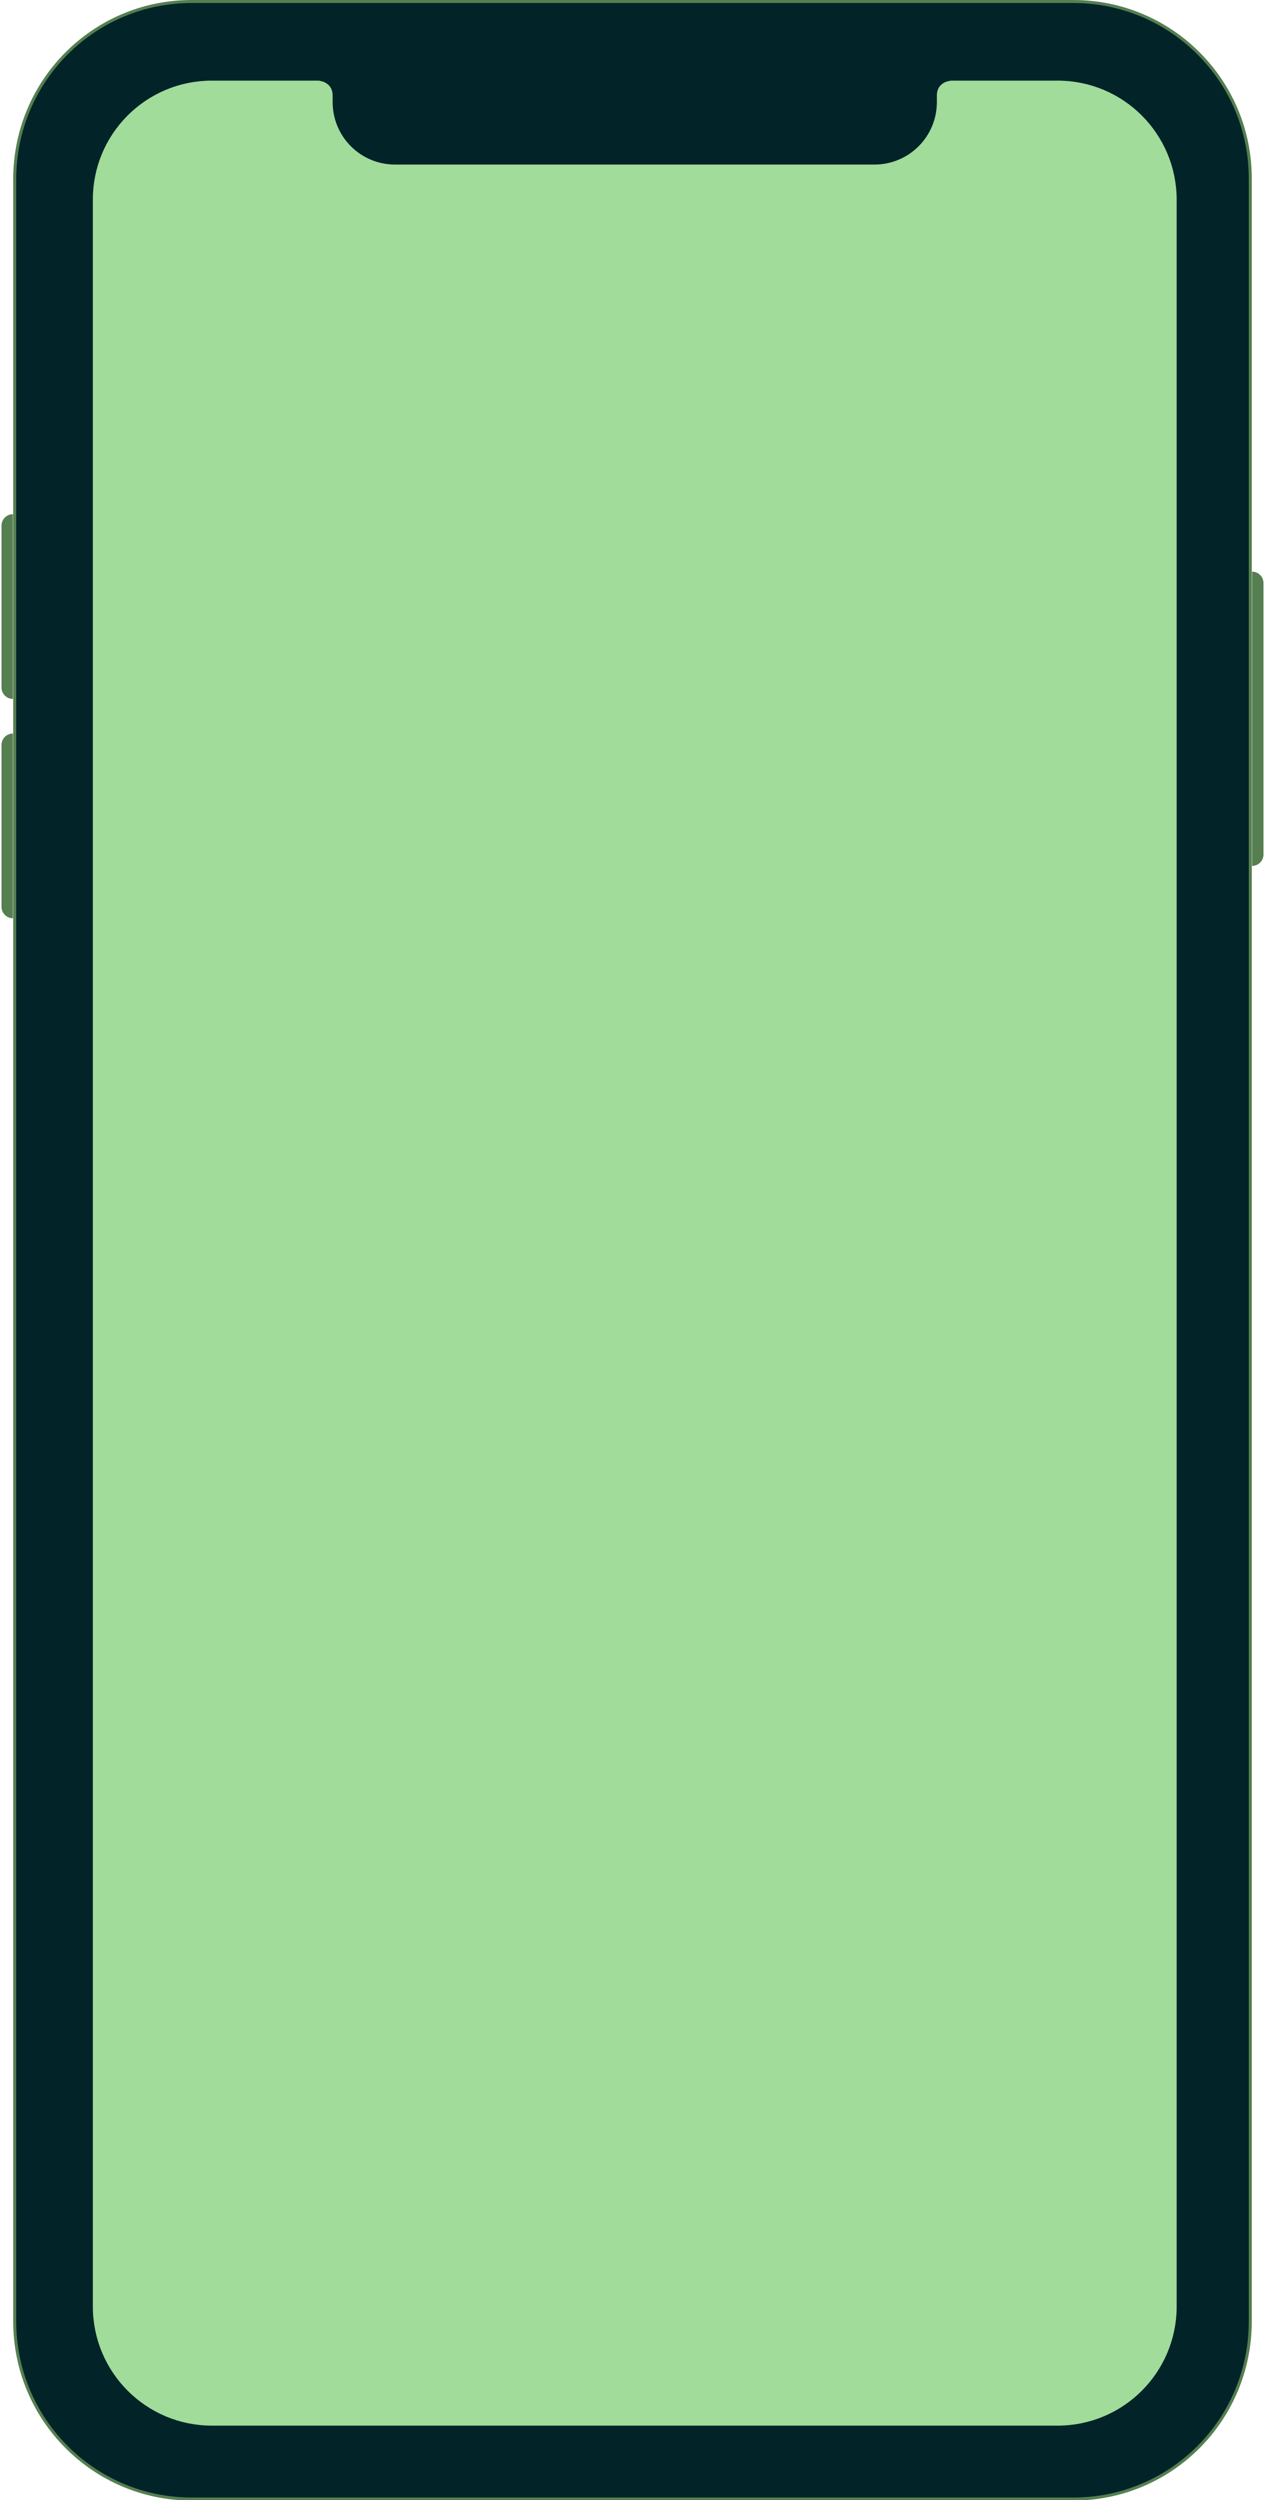
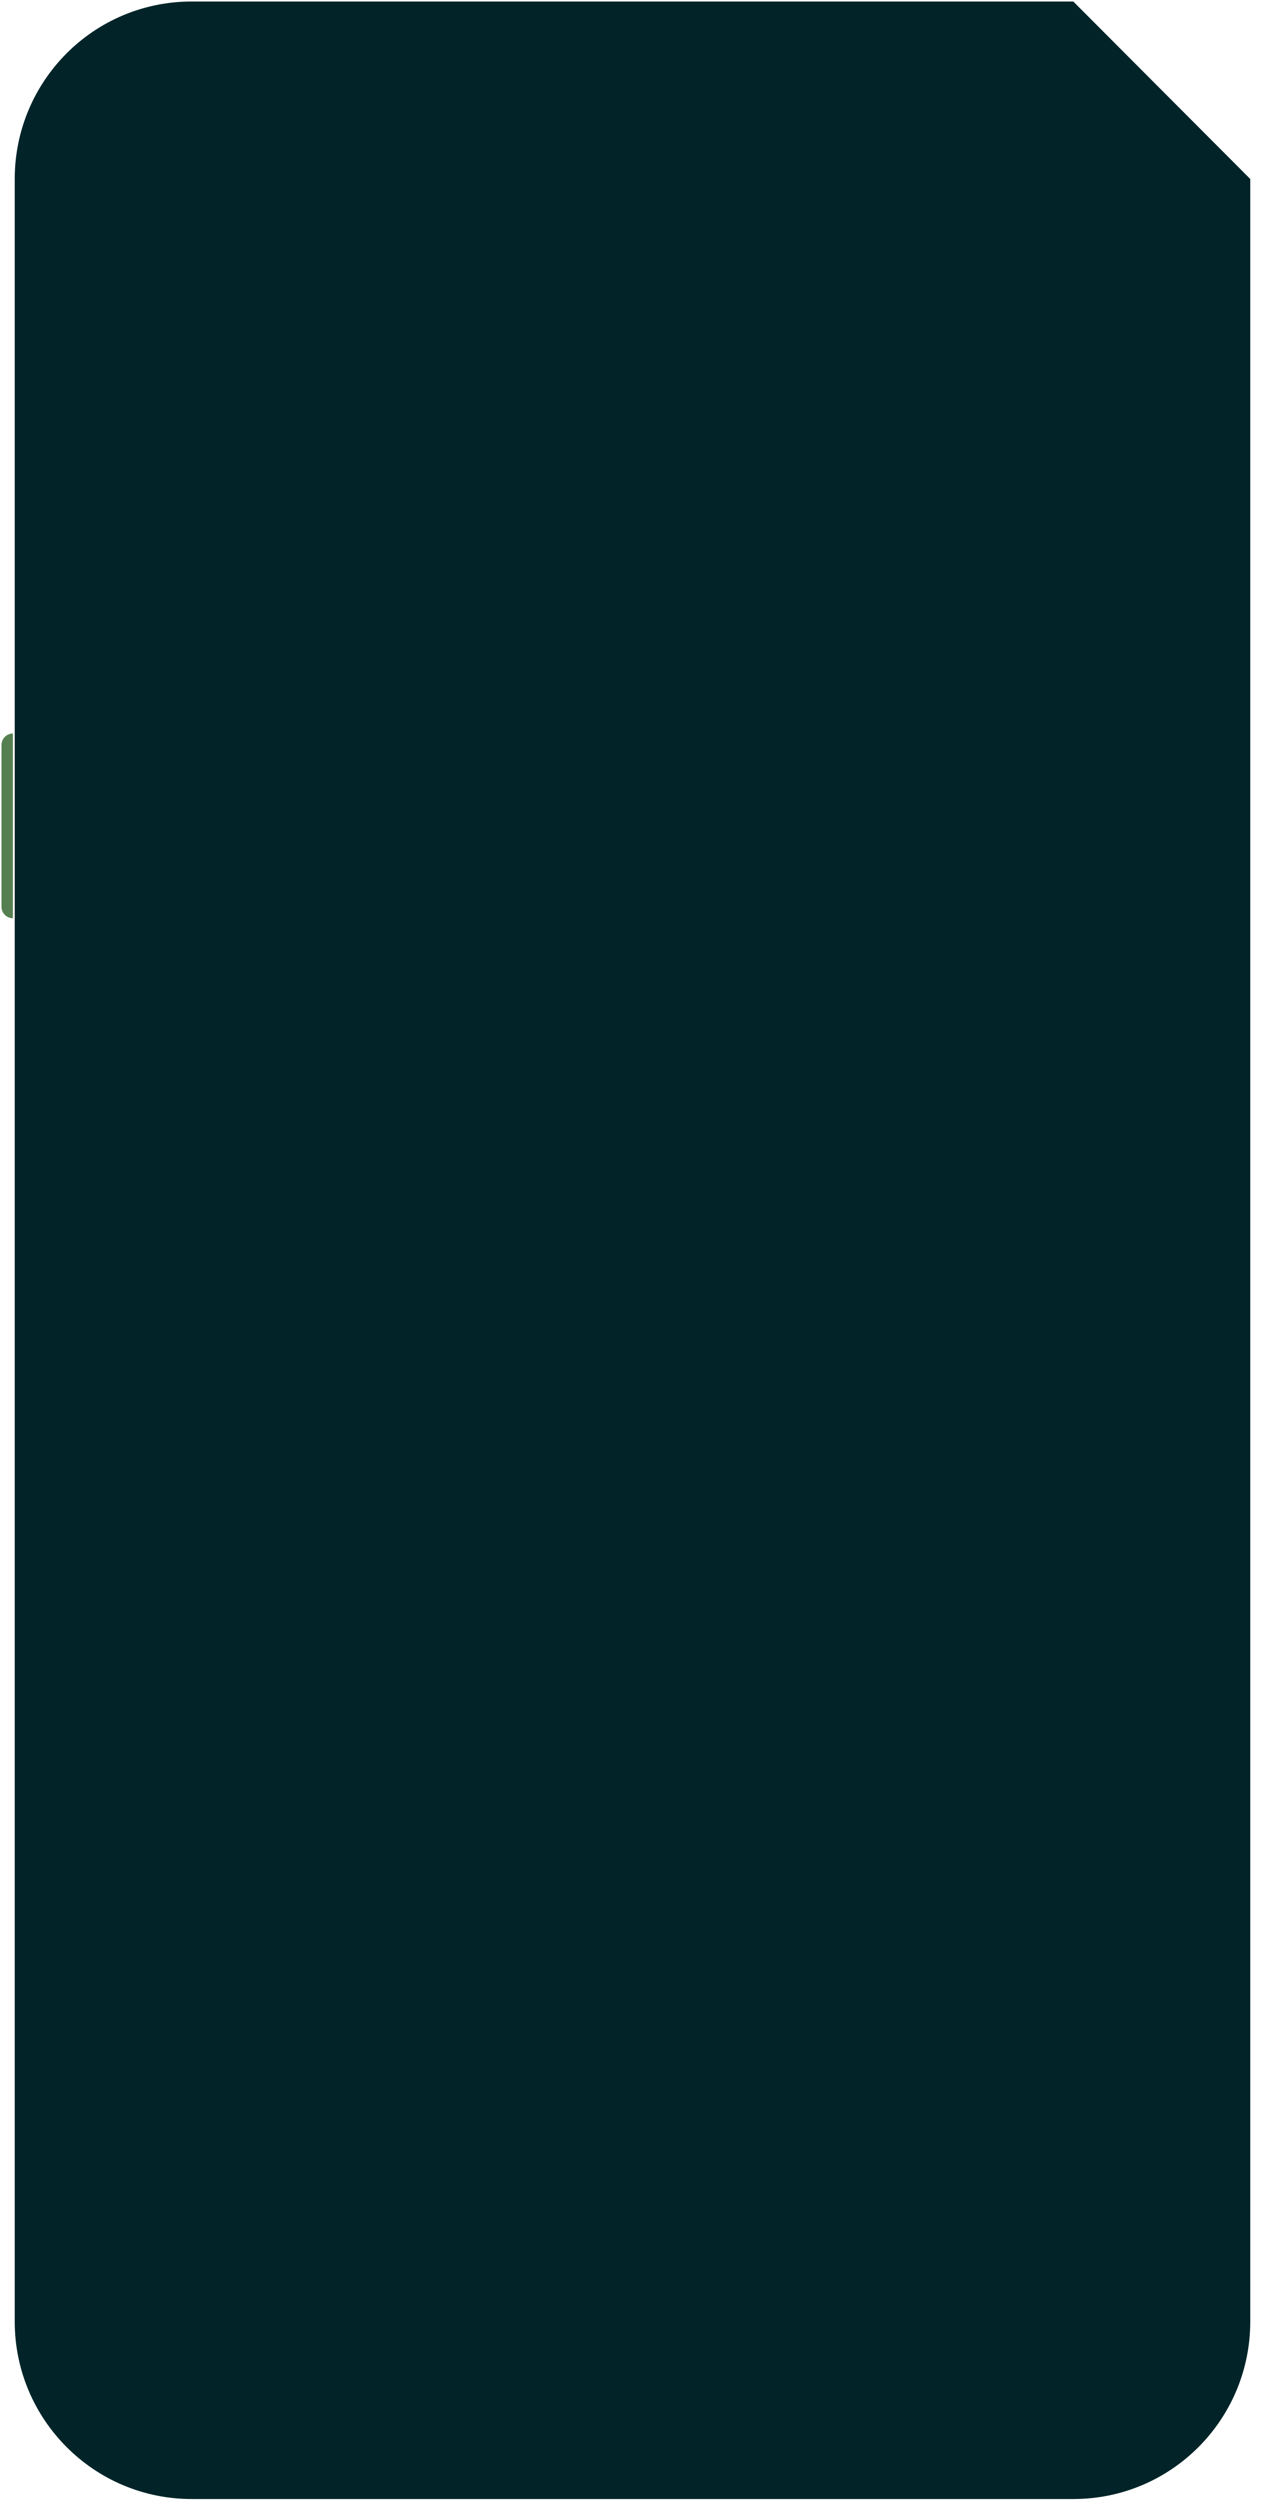
<svg xmlns="http://www.w3.org/2000/svg" width="420" height="830" viewBox="0 0 420 830" fill="none">
-   <path d="M356.351 0.5H63.648C31.126 0.5 4.888 26.868 4.888 59.428V770.672C4.888 803.232 31.226 829.601 63.648 829.601H356.351C388.874 829.601 415.111 803.232 415.111 770.672V59.428C415.211 26.868 388.874 0.5 356.351 0.5Z" fill="#022429" />
-   <path d="M415.71 189.771C417.805 189.771 419.501 191.469 419.501 193.567V283.658C419.501 285.756 417.805 287.454 415.71 287.454V189.771Z" fill="#557f50" />
-   <path d="M0.499 174.49C0.499 172.392 2.195 170.694 4.29 170.694V232.02C2.195 232.02 0.499 230.323 0.499 228.225V174.49Z" fill="#557f50" />
+   <path d="M356.351 0.5H63.648C31.126 0.5 4.888 26.868 4.888 59.428V770.672C4.888 803.232 31.226 829.601 63.648 829.601H356.351C388.874 829.601 415.111 803.232 415.111 770.672V59.428Z" fill="#022429" />
  <path d="M0.499 247.302C0.499 245.205 2.195 243.507 4.29 243.507V304.833C2.195 304.833 0.499 303.135 0.499 301.037V247.302Z" fill="#557f50" />
-   <path d="M70.333 27.267H105.649H105.748C105.848 27.267 106.048 27.267 106.247 27.367C106.646 27.467 107.245 27.567 107.744 27.866C108.242 28.166 108.841 28.566 109.24 29.165C109.639 29.764 109.938 30.563 109.938 31.662V33.859C109.938 45.645 119.416 55.133 131.188 55.133H290.309C302.081 55.133 311.558 45.645 311.558 33.859V31.662C311.558 30.563 311.858 29.764 312.257 29.165C312.656 28.566 313.155 28.166 313.753 27.866C314.252 27.567 314.851 27.467 315.25 27.367C315.449 27.367 315.649 27.267 315.748 27.267C315.848 27.267 315.848 27.267 315.848 27.267H351.164C372.713 27.267 390.171 44.746 390.171 66.32V765.677C390.171 787.251 372.713 804.73 351.164 804.73H70.333C48.784 804.73 31.326 787.251 31.326 765.677V66.42C31.226 44.846 48.684 27.267 70.333 27.267Z" fill="#A1DC9A" />
-   <path d="M356.351 0.5H63.648C31.126 0.5 4.888 26.868 4.888 59.428V770.672C4.888 803.232 31.226 829.601 63.648 829.601H356.351C388.874 829.601 415.111 803.232 415.111 770.672V59.428C415.211 26.868 388.874 0.5 356.351 0.5Z" stroke="#557f50" />
-   <path d="M70.333 27.267H105.649H105.748C105.848 27.267 106.048 27.267 106.247 27.367C106.646 27.467 107.245 27.567 107.744 27.866C108.242 28.166 108.841 28.566 109.24 29.165C109.639 29.764 109.938 30.563 109.938 31.662V33.859C109.938 45.645 119.416 55.133 131.188 55.133H290.309C302.081 55.133 311.558 45.645 311.558 33.859V31.662C311.558 30.563 311.858 29.764 312.257 29.165C312.656 28.566 313.155 28.166 313.753 27.866C314.252 27.567 314.851 27.467 315.25 27.367C315.449 27.367 315.649 27.267 315.748 27.267C315.848 27.267 315.848 27.267 315.848 27.267H351.164C372.713 27.267 390.171 44.746 390.171 66.32V765.677C390.171 787.251 372.713 804.73 351.164 804.73H70.333C48.784 804.73 31.326 787.251 31.326 765.677V66.42C31.226 44.846 48.684 27.267 70.333 27.267Z" stroke="#A1DC9A" />
</svg>